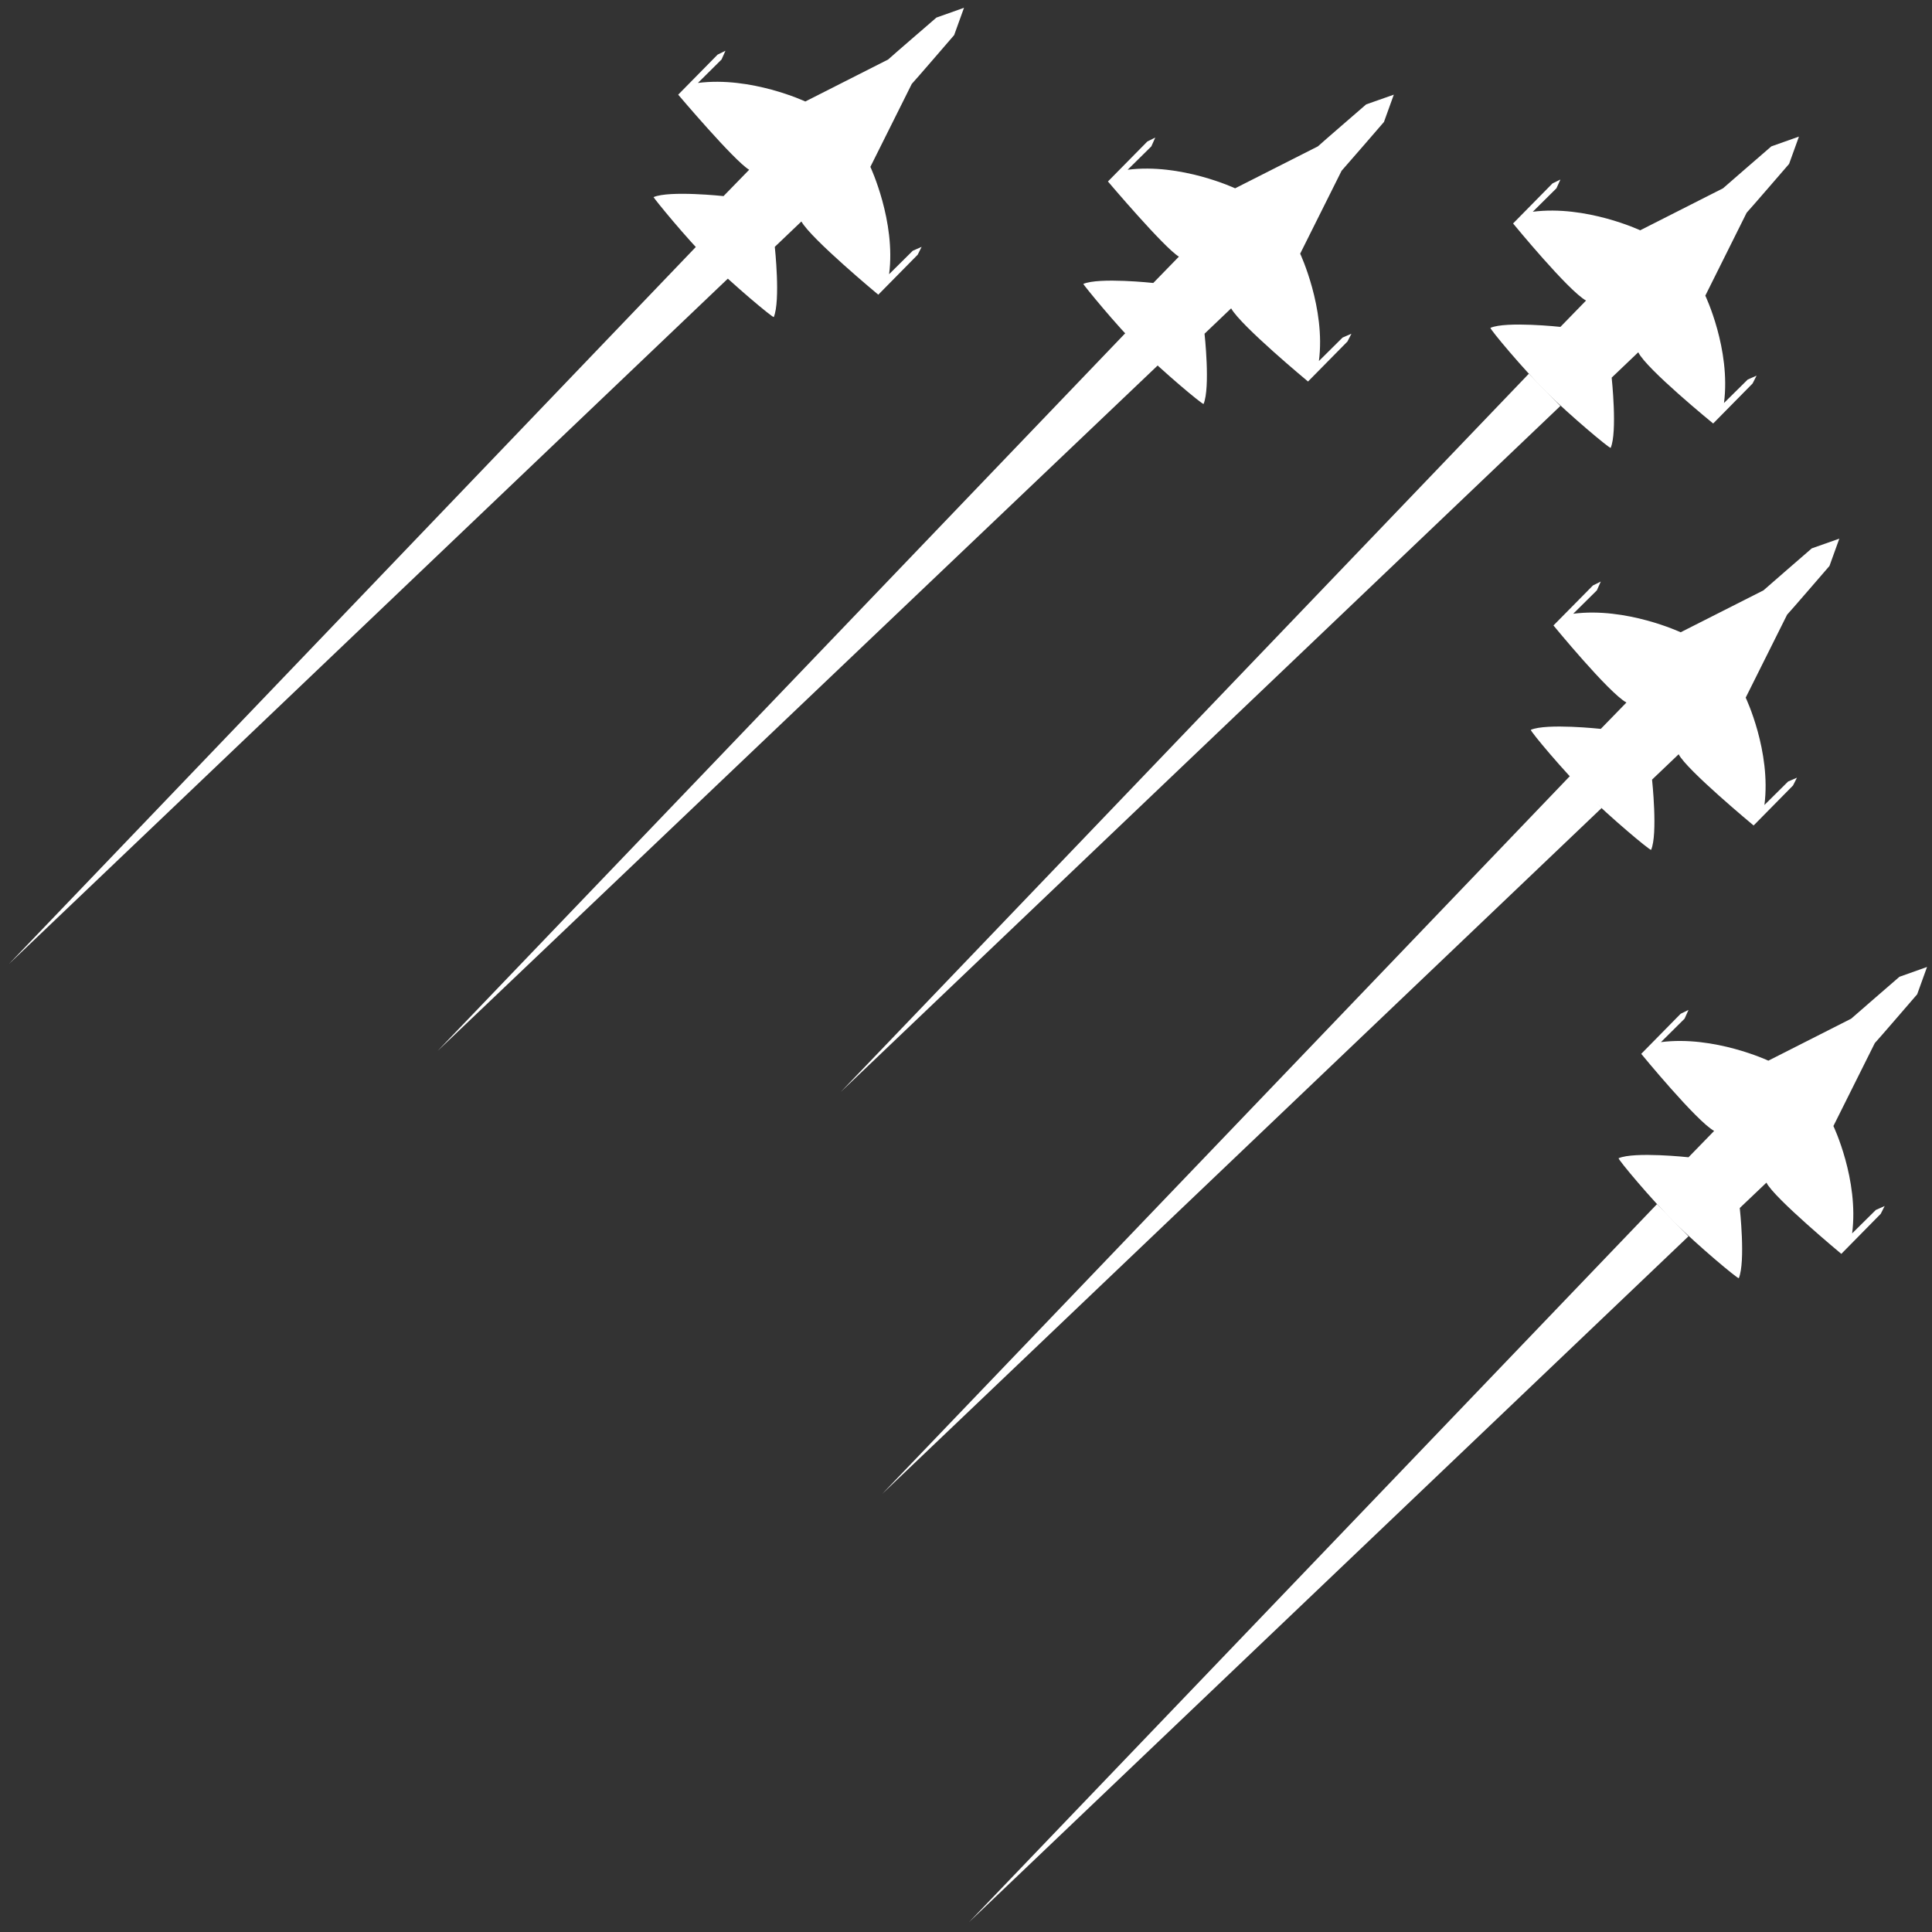
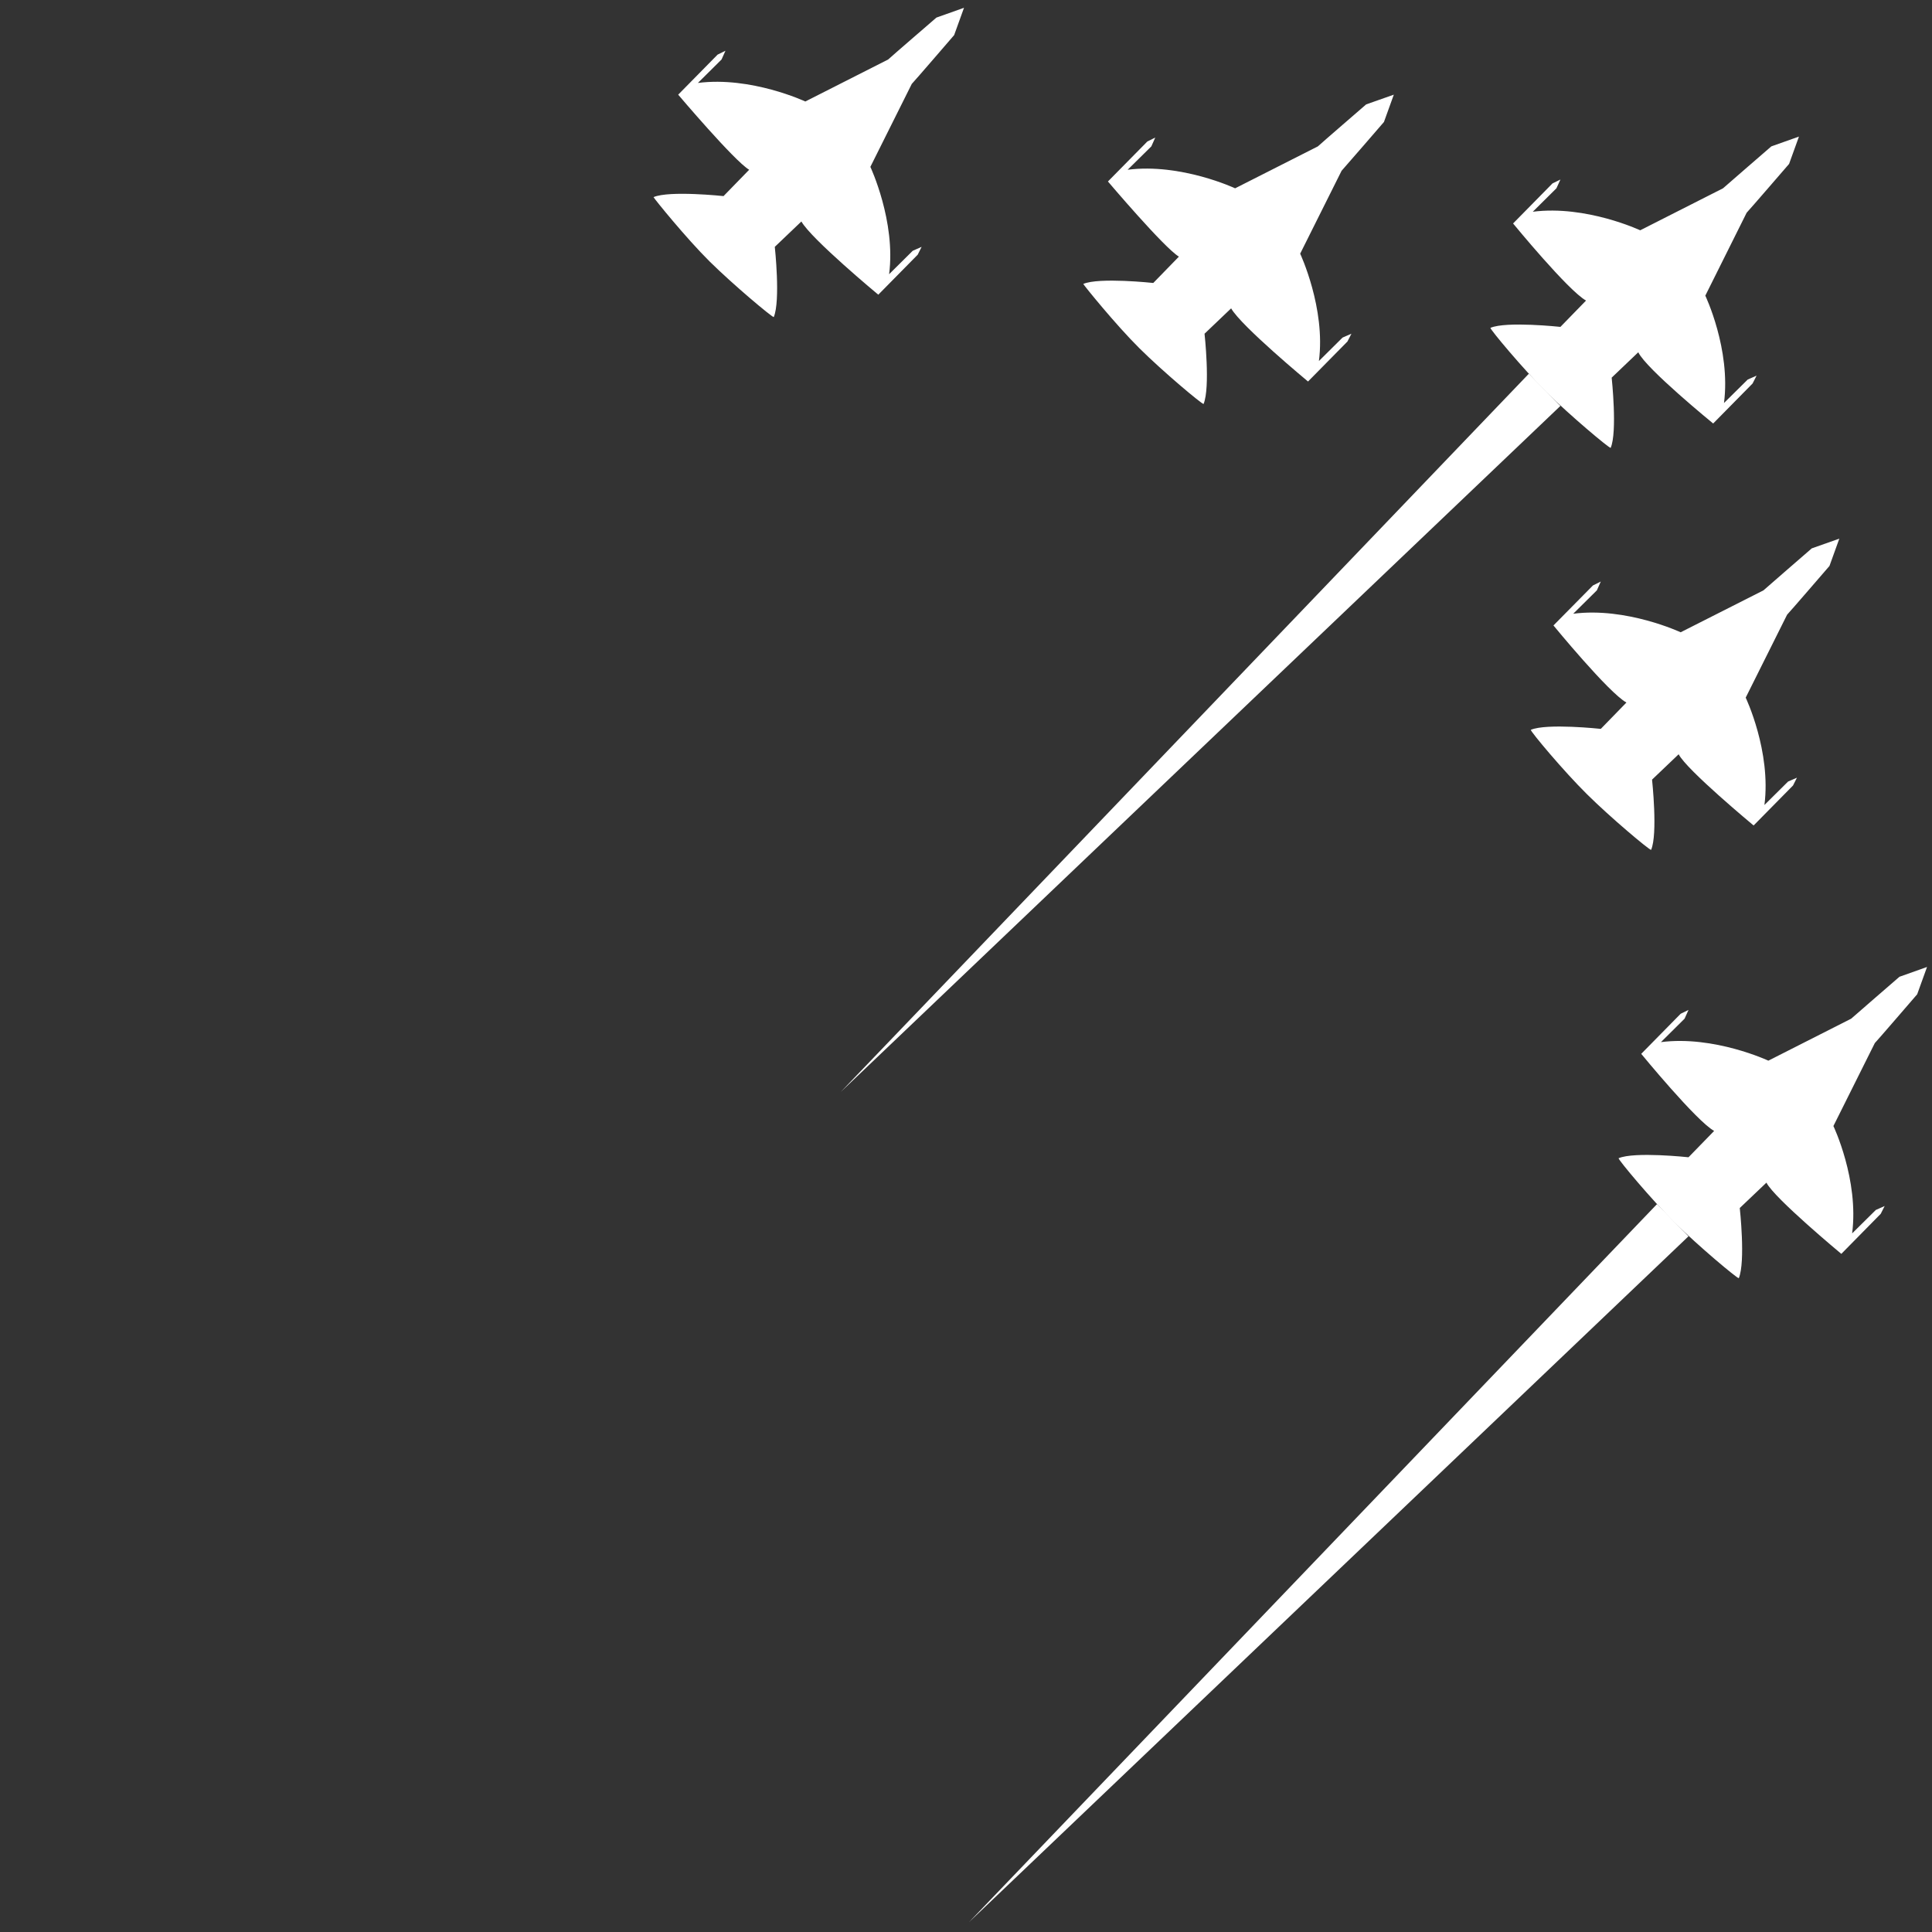
<svg xmlns="http://www.w3.org/2000/svg" width="30" height="30" viewBox="0 0 30 30">
  <rect x="0" y="0" width="30" height="30" fill="#333333" stroke="none" />
  <g fill="#FFF">
    <path d="M26.602 6.576L27.214 5.955 27.276 5.833 27.138 5.894 26.77 6.258C26.878 5.424 26.48 4.591 26.48 4.591L27.122 3.303C27.153 3.273 27.781 2.545 27.781 2.545L27.934 2.121 27.505 2.273C27.505 2.273 26.77 2.909 26.755 2.924L25.469 3.576C25.469 3.576 24.628 3.182 23.801 3.288L24.168 2.924 24.23 2.788 24.107 2.848 23.495 3.47C23.495 3.47 24.352 4.515 24.628 4.667 24.628 4.667 24.23 5.076 24.23 5.076 24.23 5.076 23.388 4.985 23.143 5.091 23.143 5.121 23.648 5.727 24.015 6.091 24.383 6.455 24.98 6.955 25.01 6.955 25.117 6.712 25.026 5.864 25.026 5.864 25.026 5.864 25.439 5.47 25.439 5.47 25.561 5.727 26.602 6.576 26.602 6.576zM27.23 12.818L27.842 12.197 27.903 12.076 27.765 12.136 27.398 12.5C27.505 11.667 27.107 10.833 27.107 10.833L27.75 9.545C27.781 9.515 28.408 8.788 28.408 8.788L28.561 8.364 28.133 8.515C28.133 8.515 27.398 9.152 27.383 9.167L26.097 9.818C26.097 9.818 25.255 9.424 24.429 9.53L24.796 9.167 24.857 9.03 24.735 9.091 24.122 9.712C24.122 9.712 24.98 10.758 25.255 10.909 25.255 10.909 24.857 11.318 24.857 11.318 24.857 11.318 24.015 11.227 23.77 11.333 23.77 11.364 24.276 11.97 24.643 12.333 25.01 12.697 25.607 13.197 25.638 13.197 25.745 12.955 25.653 12.106 25.653 12.106 25.653 12.106 26.066 11.712 26.066 11.712 26.189 11.955 27.23 12.818 27.23 12.818zM28.592 19.47L29.204 18.848 29.265 18.727 29.128 18.788 28.76 19.152C28.867 18.318 28.469 17.485 28.469 17.485L29.112 16.197C29.143 16.167 29.77 15.439 29.77 15.439L29.923 15.015 29.495 15.167C29.495 15.167 28.76 15.803 28.745 15.818L27.459 16.47C27.459 16.47 26.617 16.076 25.791 16.182L26.158 15.818 26.219 15.682 26.097 15.742 25.485 16.364C25.485 16.364 26.342 17.409 26.617 17.561 26.617 17.561 26.219 17.97 26.219 17.97 26.219 17.97 25.378 17.879 25.133 17.985 25.133 18.015 25.638 18.621 26.005 18.985 26.372 19.348 26.969 19.848 27 19.848 27.107 19.591 27.015 18.758 27.015 18.758 27.015 18.758 27.429 18.364 27.429 18.364 27.551 18.606 28.592 19.47 28.592 19.47zM17.204 2.818L17.816 2.197 17.939 2.136 17.878 2.273 17.51 2.636C18.337 2.53 19.179 2.924 19.179 2.924L20.464 2.273C20.495 2.242 21.214 1.621 21.214 1.621L21.643 1.47 21.49 1.894C21.49 1.894 20.862 2.621 20.832 2.652L20.189 3.939C20.189 3.939 20.587 4.788 20.48 5.606L20.847 5.242 20.985 5.182 20.923 5.303 20.311 5.924C20.311 5.924 19.27 5.061 19.117 4.788 19.117 4.788 18.704 5.182 18.704 5.182 18.704 5.182 18.796 6.015 18.689 6.273 18.658 6.273 18.061 5.773 17.694 5.409 17.327 5.045 16.837 4.439 16.821 4.409 17.066 4.303 17.908 4.394 17.908 4.394 17.908 4.394 18.306 3.985 18.306 3.985 18.077 3.848 17.204 2.818 17.204 2.818zM10.531 1.47L11.143.848 11.265.788 11.204.924 10.837 1.288C11.663 1.182 12.505 1.576 12.505 1.576L13.791.924C13.821.894 14.541.273 14.541.273L14.969.121 14.816.545C14.816.545 14.189 1.273 14.158 1.303L13.515 2.591C13.515 2.591 13.913 3.439 13.806 4.258L14.173 3.894 14.311 3.833 14.25 3.955 13.638 4.576C13.638 4.576 12.597 3.712 12.444 3.439 12.444 3.439 12.031 3.833 12.031 3.833 12.031 3.833 12.122 4.667 12.015 4.924 11.985 4.924 11.388 4.424 11.02 4.061 10.653 3.697 10.163 3.091 10.148 3.061 10.393 2.955 11.235 3.045 11.235 3.045 11.235 3.045 11.633 2.636 11.633 2.636 11.403 2.5 10.531 1.47 10.531 1.47z" />
    <polygon points="24.23 6.303 13.056 16.955 23.74 5.803" />
-     <polygon points="24.872 12.545 13.699 23.197 24.383 12.045" />
    <polygon points="26.219 19.197 15.046 29.848 25.73 18.697" />
-     <polygon points="11.311 4.318 .138 14.97 10.821 3.818" />
-     <polygon points="17.985 5.667 6.796 16.318 17.48 5.167" />
  </g>
</svg>